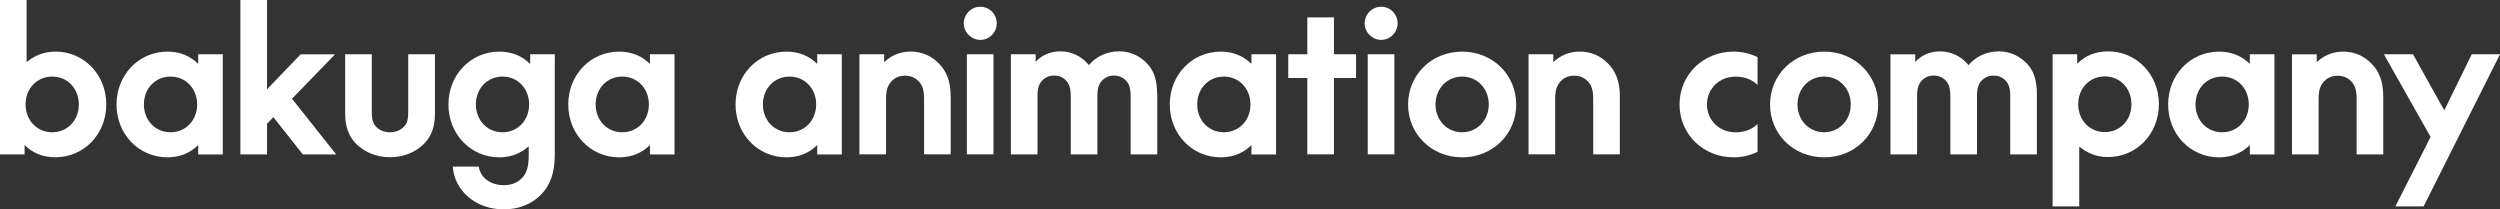
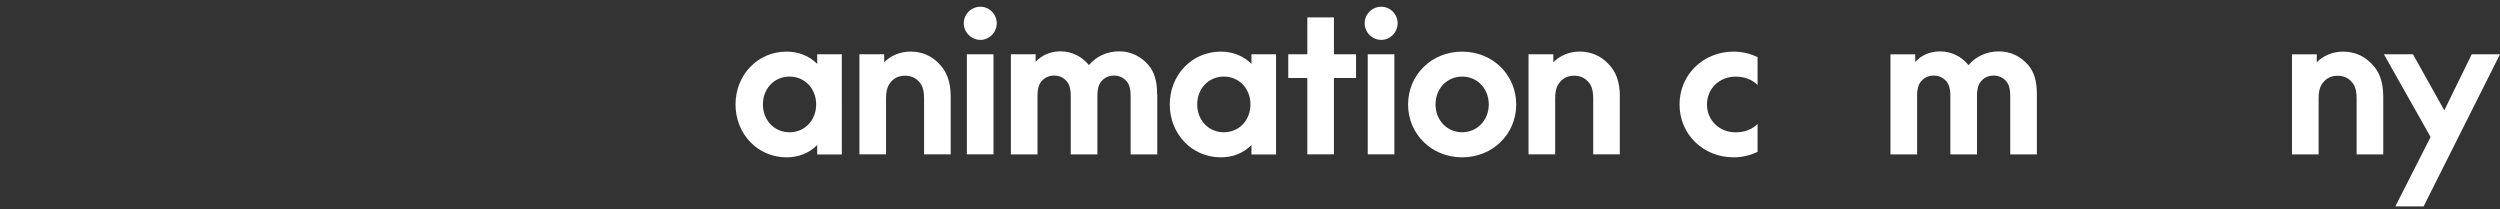
<svg xmlns="http://www.w3.org/2000/svg" id="_レイヤー_2" data-name="レイヤー 2" viewBox="0 0 430 36">
  <rect x="0" y="0" width="430" height="36" fill="#333333" stroke="none" />
  <defs>
    <style>
      .cls-1 {
        fill: #fff;
      }
    </style>
  </defs>
  <g id="Layout">
    <g>
-       <path class="cls-1" d="M9.51,8.88c-1.94,0-3.56.67-4.93,1.8V0H0v26.56h4.23v-1.62c1.37,1.37,3.17,2.11,5.28,2.11,4.97,0,8.77-4.01,8.77-9.09s-3.8-9.09-8.77-9.09ZM8.98,22.75c-2.64,0-4.58-2.08-4.58-4.79s1.94-4.79,4.58-4.79,4.58,2.08,4.58,4.79-1.94,4.79-4.58,4.79ZM34.09,10.99c-1.37-1.37-3.17-2.11-5.28-2.11-4.97,0-8.77,4.02-8.77,9.09s3.8,9.09,8.77,9.09c2.11,0,3.91-.74,5.28-2.11v1.62h4.23V9.33h-4.23v1.66ZM29.33,22.75c-2.64,0-4.58-2.08-4.58-4.79s1.94-4.79,4.58-4.79,4.58,2.08,4.58,4.79-1.94,4.79-4.58,4.79ZM50.22,16.98l7.61,9.58h-5.74l-5.07-6.41-1.09,1.13v5.28h-4.58V0h4.58v15.36l5.78-6.02h5.92l-7.4,7.64ZM70.23,9.33h4.58v10.18c0,2.5-.7,4.05-1.94,5.28-1.41,1.37-3.38,2.25-5.78,2.25s-4.37-.88-5.78-2.25c-1.23-1.23-1.94-2.78-1.94-5.28v-10.18h4.58v9.93c0,1.44.25,2.04.77,2.57.6.6,1.41.92,2.36.92s1.8-.35,2.36-.92c.53-.53.77-1.13.77-2.57v-9.93ZM91.18,10.99c-1.37-1.37-3.17-2.11-5.28-2.11-4.97,0-8.77,4.02-8.77,9.09s3.8,9.09,8.77,9.09c1.97,0,3.66-.67,5.04-1.9v1.55c0,2.11-.42,3.17-1.16,3.91-.77.81-1.83,1.23-3.13,1.23-2.25,0-4.02-1.27-4.3-3.2h-4.47c.28,4.16,3.94,7.36,8.77,7.36,2.54,0,4.75-.88,6.3-2.43,1.55-1.52,2.47-3.63,2.47-6.87V9.33h-4.23v1.66ZM86.43,22.75c-2.64,0-4.58-2.08-4.58-4.79s1.94-4.79,4.58-4.79,4.58,2.08,4.58,4.79-1.94,4.79-4.58,4.79ZM111.79,9.33v1.66c-1.37-1.37-3.17-2.11-5.28-2.11-4.97,0-8.77,4.02-8.77,9.09s3.8,9.09,8.77,9.09c2.11,0,3.91-.74,5.28-2.11v1.62h4.23V9.33h-4.23ZM107.03,22.75c-2.64,0-4.58-2.08-4.58-4.79s1.94-4.79,4.58-4.79,4.58,2.08,4.58,4.79-1.94,4.79-4.58,4.79Z" />
      <g>
        <path class="cls-1" d="M298.18,8.88c1.51,0,2.89.35,4.12.95v4.79c-.95-.95-2.25-1.44-3.77-1.44-2.82,0-4.93,2.08-4.93,4.79s2.11,4.79,4.93,4.79c1.51,0,2.82-.49,3.77-1.44v4.79c-1.23.6-2.61.95-4.12.95-5.28,0-9.3-4.01-9.3-9.09s4.02-9.09,9.3-9.09Z" />
-         <path class="cls-1" d="M313.75,8.88c-5.28,0-9.3,4.01-9.3,9.09s4.01,9.09,9.3,9.09,9.3-4.01,9.3-9.09-4.02-9.09-9.3-9.09ZM313.75,22.75c-2.61,0-4.58-2.08-4.58-4.79s1.97-4.79,4.58-4.79,4.58,2.08,4.58,4.79-2.01,4.79-4.58,4.79Z" />
        <path class="cls-1" d="M343.83,8.84c-2.22,0-4.02.92-5.25,2.36-1.16-1.44-2.89-2.36-4.9-2.36-1.8,0-3.24.71-4.26,1.8v-1.3h-4.26v17.22h4.58v-10c0-1.52.32-2.22.85-2.75.53-.53,1.2-.81,2.01-.81s1.48.28,2.01.81c.53.53.85,1.23.85,2.75v10h4.58v-10c0-1.52.32-2.22.85-2.75.53-.53,1.2-.81,2.01-.81s1.48.28,2.01.81c.53.53.85,1.23.85,2.75v10h4.58v-10.39c0-2.36-.53-3.84-1.48-4.97-1.23-1.44-2.99-2.36-5-2.36Z" />
-         <path class="cls-1" d="M362.56,8.84c-2.11,0-3.91.74-5.28,2.11v-1.62h-4.23v26.17h4.58v-10.29c1.37,1.13,2.99,1.8,4.93,1.8,4.97,0,8.77-4.02,8.77-9.09s-3.8-9.09-8.77-9.09ZM362.03,22.72c-2.64,0-4.58-2.08-4.58-4.79s1.94-4.79,4.58-4.79,4.58,2.08,4.58,4.79-1.94,4.79-4.58,4.79Z" />
-         <path class="cls-1" d="M386.97,9.33v1.66c-1.37-1.37-3.17-2.11-5.28-2.11-4.97,0-8.77,4.01-8.77,9.09s3.8,9.09,8.77,9.09c2.11,0,3.91-.74,5.28-2.11v1.62h4.23V9.33h-4.23ZM382.21,22.75c-2.64,0-4.58-2.08-4.58-4.79s1.94-4.79,4.58-4.79,4.58,2.08,4.58,4.79-1.94,4.79-4.58,4.79Z" />
        <path class="cls-1" d="M403.02,8.88c-1.8,0-3.42.7-4.54,1.83v-1.37h-4.26v17.22h4.58v-9.55c0-1.66.35-2.36.95-3.03.6-.63,1.37-.95,2.32-.95s1.73.32,2.32.95c.6.6.95,1.37.95,3.03v9.55h4.58v-9.93c0-2.71-.77-4.47-2.08-5.74-1.23-1.27-2.89-2.01-4.83-2.01Z" />
        <polygon class="cls-1" points="425.14 9.33 420.45 18.91 420.38 18.91 415.03 9.33 410.03 9.33 418.06 23.56 412 35.5 416.86 35.5 430 9.33 425.14 9.33" />
      </g>
      <g>
        <path class="cls-1" d="M140.56,10.99c-1.37-1.37-3.17-2.11-5.28-2.11-4.97,0-8.77,4.02-8.77,9.09s3.8,9.09,8.77,9.09c2.11,0,3.91-.74,5.28-2.11v1.62h4.23V9.33h-4.23v1.66ZM135.8,22.75c-2.64,0-4.58-2.08-4.58-4.79s1.94-4.79,4.58-4.79,4.58,2.08,4.58,4.79-1.94,4.79-4.58,4.79ZM161.44,10.88c1.3,1.27,2.08,3.03,2.08,5.74v9.93h-4.58v-9.55c0-1.66-.35-2.43-.95-3.03-.6-.63-1.37-.95-2.32-.95s-1.73.32-2.32.95c-.6.67-.95,1.37-.95,3.03v9.55h-4.58V9.33h4.26v1.37c1.13-1.13,2.75-1.83,4.54-1.83,1.94,0,3.59.74,4.83,2.01ZM171.44,4.01c0,1.55-1.27,2.85-2.82,2.85s-2.85-1.3-2.85-2.85,1.27-2.85,2.85-2.85,2.82,1.3,2.82,2.85ZM166.3,9.33h4.58v17.22h-4.58V9.33ZM199.05,16.17v10.39h-4.58v-10c0-1.52-.32-2.22-.85-2.75-.53-.53-1.2-.81-2.01-.81s-1.48.28-2.01.81c-.53.53-.85,1.23-.85,2.75v10h-4.58v-10c0-1.52-.32-2.22-.85-2.75s-1.2-.81-2.01-.81-1.48.28-2.01.81c-.53.53-.85,1.23-.85,2.75v10h-4.58V9.33h4.26v1.3c1.02-1.09,2.47-1.8,4.26-1.8,2.01,0,3.73.92,4.9,2.36,1.23-1.44,3.03-2.36,5.25-2.36,2.01,0,3.77.92,5,2.36.95,1.13,1.48,2.61,1.48,4.97Z" />
        <path class="cls-1" d="M215.25,10.99c-1.37-1.37-3.17-2.11-5.28-2.11-4.97,0-8.77,4.02-8.77,9.09s3.81,9.09,8.77,9.09c2.11,0,3.91-.74,5.28-2.11v1.62h4.23V9.33h-4.23v1.66ZM210.5,22.75c-2.64,0-4.58-2.08-4.58-4.79s1.94-4.79,4.58-4.79,4.58,2.08,4.58,4.79-1.94,4.79-4.58,4.79ZM229.44,9.33h3.8v4.08h-3.8v13.14h-4.58v-13.14h-3.28v-4.08h3.28V2.99h4.58v6.34ZM240.39,4.01c0,1.55-1.27,2.85-2.82,2.85s-2.85-1.3-2.85-2.85,1.27-2.85,2.85-2.85,2.82,1.3,2.82,2.85ZM235.25,9.33h4.58v17.22h-4.58V9.33ZM251.49,8.88c-5.28,0-9.3,4.02-9.3,9.09s4.02,9.09,9.3,9.09,9.3-4.02,9.3-9.09-4.02-9.09-9.3-9.09ZM251.49,22.75c-2.61,0-4.58-2.08-4.58-4.79s1.97-4.79,4.58-4.79,4.58,2.08,4.58,4.79-2.01,4.79-4.58,4.79ZM278.61,16.62v9.93h-4.58v-9.55c0-1.66-.35-2.43-.95-3.03-.6-.63-1.37-.95-2.32-.95s-1.73.32-2.32.95c-.6.67-.95,1.37-.95,3.03v9.55h-4.58V9.33h4.26v1.37c1.13-1.13,2.75-1.83,4.54-1.83,1.94,0,3.59.74,4.83,2.01,1.3,1.27,2.08,3.03,2.08,5.74Z" />
      </g>
    </g>
  </g>
</svg>